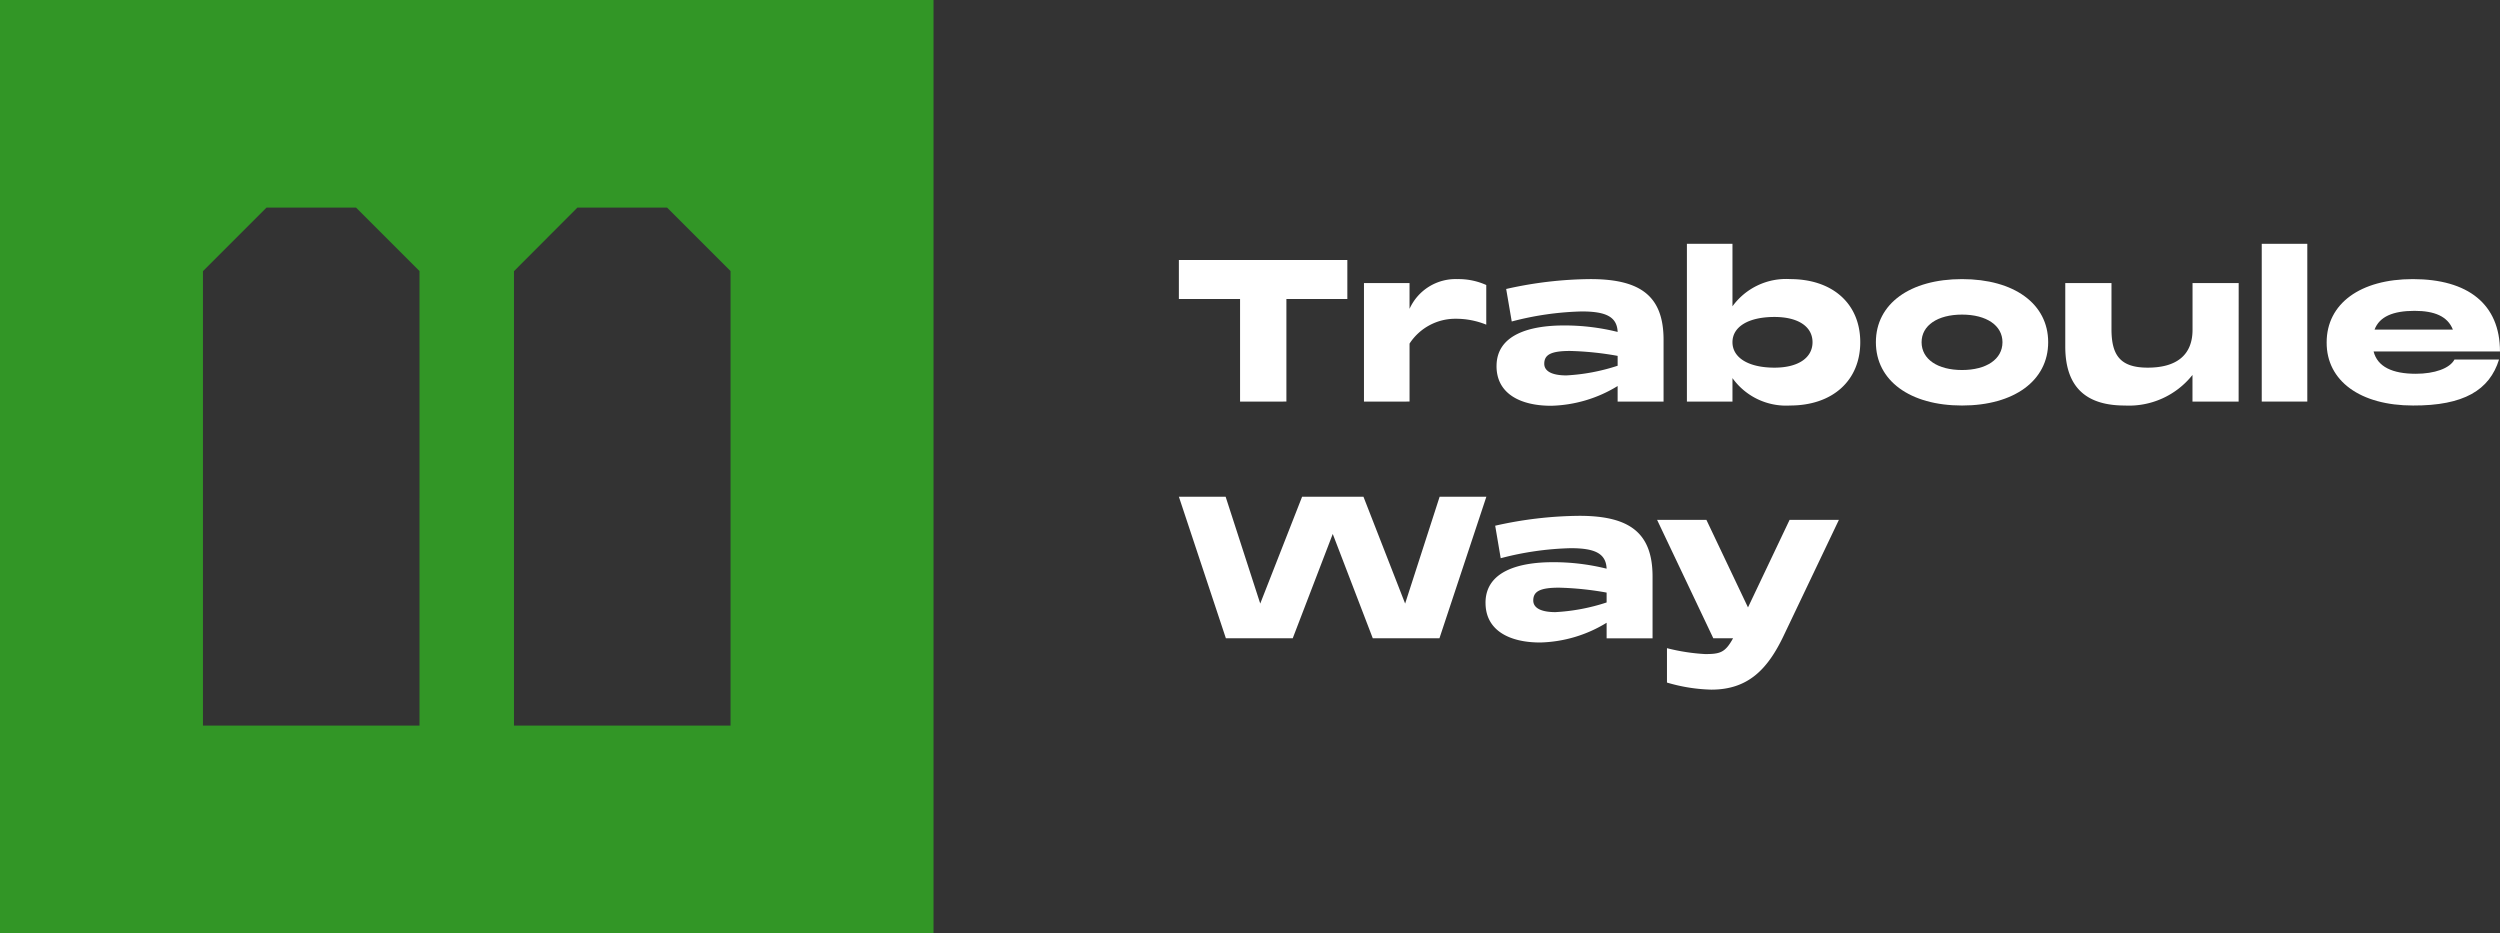
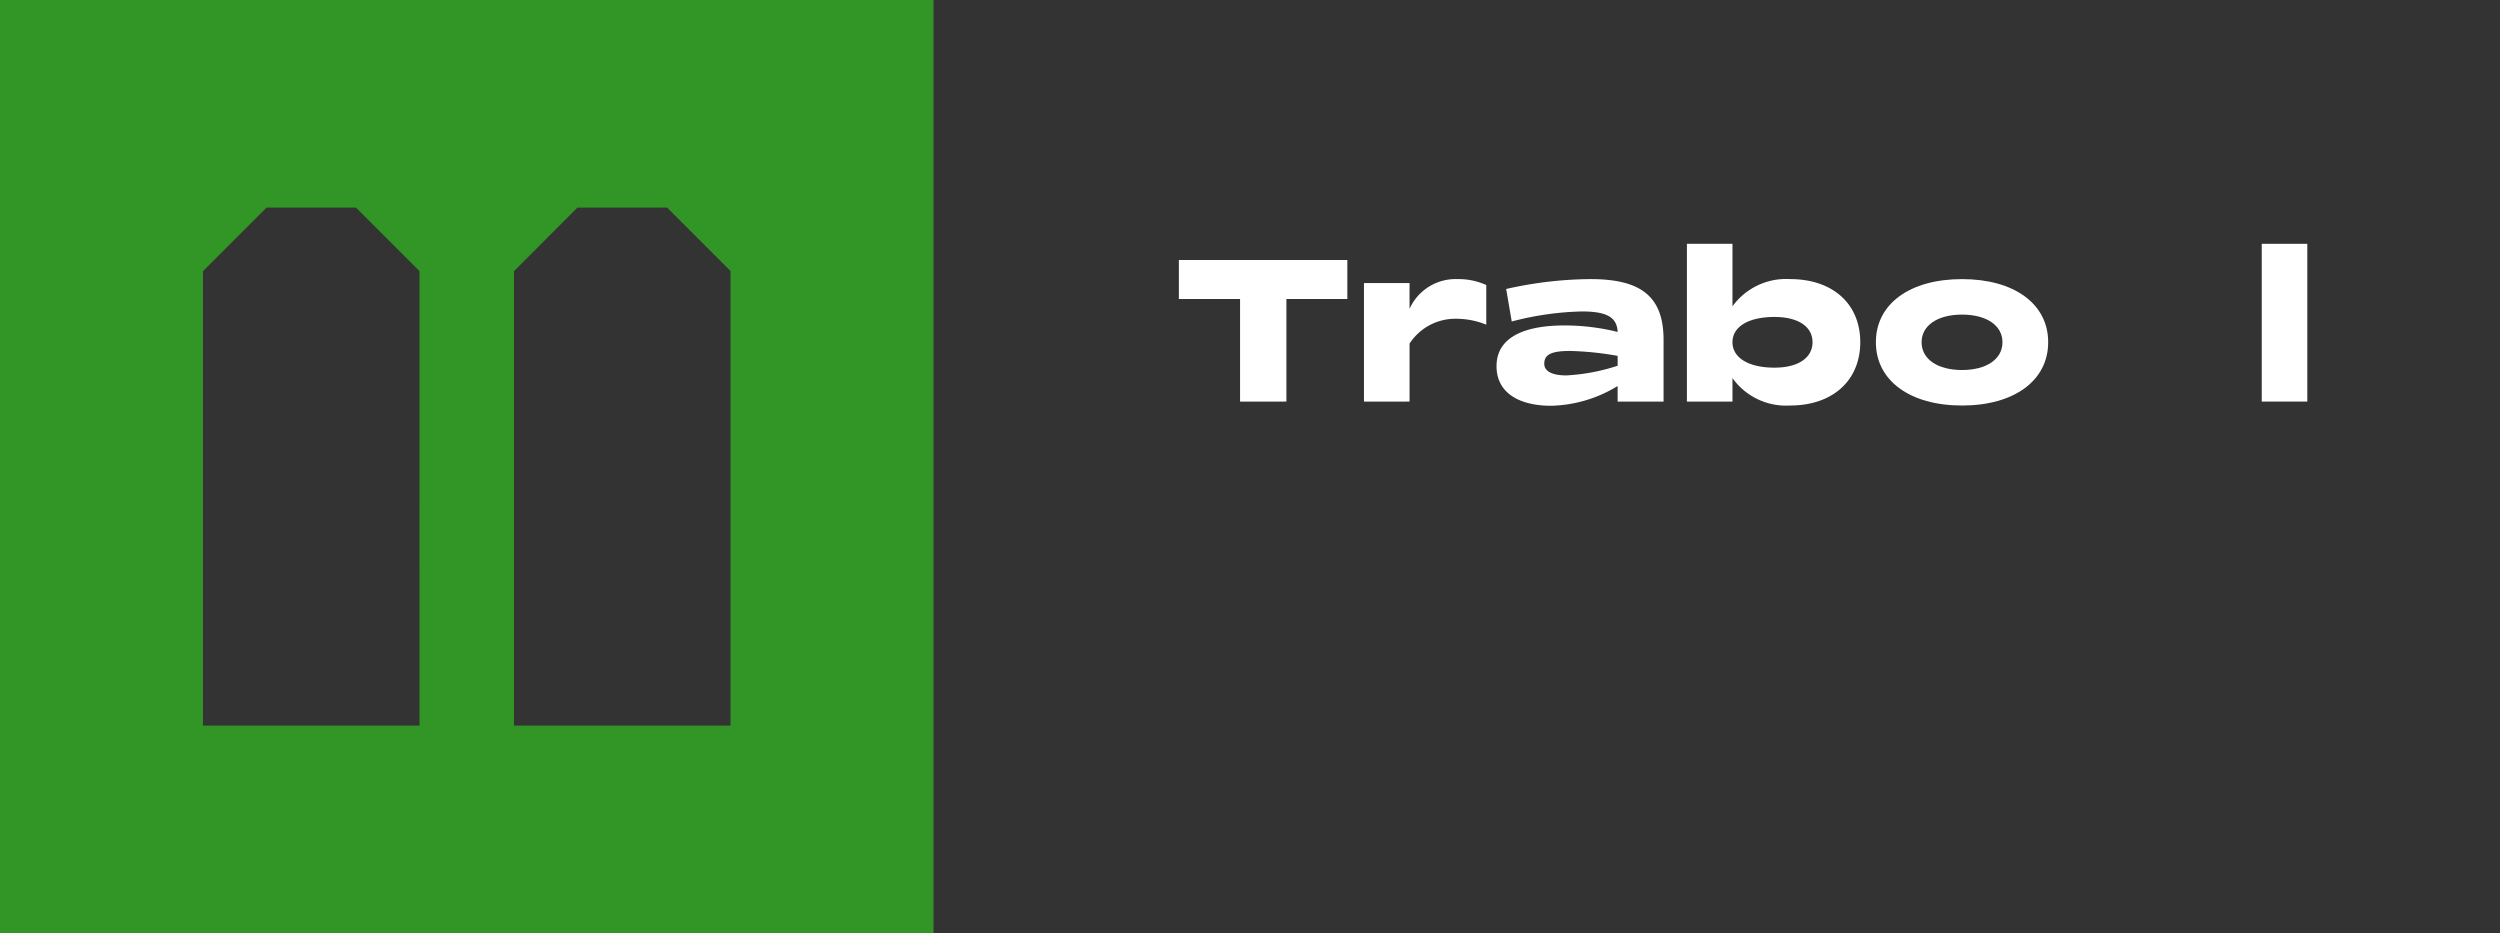
<svg xmlns="http://www.w3.org/2000/svg" width="208.943" height="78.009" viewBox="0 0 208.943 78.009">
  <rect x="0" y="0" width="208.943" height="78.009" fill="#333333" stroke="none" />
  <defs>
    <clipPath id="clip-path">
      <rect id="Rectangle_1881" data-name="Rectangle 1881" width="208.943" height="78.009" fill="none" />
    </clipPath>
  </defs>
  <g id="Groupe_2014" data-name="Groupe 2014" transform="translate(0 0)">
    <path id="Tracé_7016" data-name="Tracé 7016" d="M71.6,15.79H85.68v3.263H80.587v8.571H76.714V19.053H71.6Z" transform="translate(26.927 5.938)" fill="#fff" />
    <g id="Groupe_2015" data-name="Groupe 2015" transform="translate(0 0)">
      <g id="Groupe_2014-2" data-name="Groupe 2014" clip-path="url(#clip-path)">
        <path id="Tracé_7017" data-name="Tracé 7017" d="M82.843,17.282h3.808V19.44a4.218,4.218,0,0,1,4.006-2.488,5.632,5.632,0,0,1,2.407.494V20.76a6.719,6.719,0,0,0-2.555-.494,4.564,4.564,0,0,0-3.857,2.076v4.845H82.843Z" transform="translate(31.154 6.375)" fill="#fff" />
        <path id="Tracé_7018" data-name="Tracé 7018" d="M90.895,24.221c0-2.637,2.785-3.395,5.621-3.395a18.345,18.345,0,0,1,4.5.542c-.051-1.284-1.006-1.713-3-1.713a25.16,25.16,0,0,0-5.851.839L91.7,17.777a32.906,32.906,0,0,1,7.039-.826c4.171,0,6.115,1.4,6.115,5.078v5.159h-3.839v-1.3a11.114,11.114,0,0,1-5.555,1.65c-2.572,0-4.566-1.006-4.566-3.314M96.746,25a16.43,16.43,0,0,0,4.27-.808v-.824a25.792,25.792,0,0,0-3.973-.411c-1.6,0-2.16.312-2.16,1.071,0,.578.561.973,1.863.973" transform="translate(34.182 6.375)" fill="#fff" />
        <path id="Tracé_7019" data-name="Tracé 7019" d="M102.457,14.808h3.808v5.224a5.535,5.535,0,0,1,4.812-2.275c3.561,0,5.868,2.06,5.868,5.274,0,3.2-2.306,5.292-5.868,5.292a5.51,5.51,0,0,1-4.812-2.291v1.961h-3.808Zm7.318,10.351c2.01,0,3.181-.841,3.181-2.127s-1.171-2.11-3.181-2.11c-2.192,0-3.51.826-3.51,2.11s1.318,2.127,3.51,2.127" transform="translate(38.53 5.569)" fill="#fff" />
        <path id="Tracé_7020" data-name="Tracé 7020" d="M113.935,22.226c0-3.214,2.851-5.274,7.2-5.274s7.2,2.06,7.2,5.274-2.851,5.291-7.2,5.291-7.2-2.078-7.2-5.291m7.2,2.324c2.043,0,3.38-.907,3.38-2.324,0-1.4-1.336-2.308-3.38-2.308s-3.38.907-3.38,2.308c0,1.417,1.336,2.324,3.38,2.324" transform="translate(42.846 6.375)" fill="#fff" />
-         <path id="Tracé_7021" data-name="Tracé 7021" d="M139.926,27.1h-3.857V24.872a6.778,6.778,0,0,1-5.669,2.555c-2.95,0-4.962-1.285-4.962-4.929V17.192H129.3v3.856c0,2.192.742,3.214,3.033,3.214,2.407,0,3.741-1.054,3.741-3.164V17.192h3.857Z" transform="translate(47.172 6.465)" fill="#fff" />
        <rect id="Rectangle_1880" data-name="Rectangle 1880" width="3.808" height="13.185" transform="translate(189.03 20.377)" fill="#fff" />
-         <path id="Tracé_7022" data-name="Tracé 7022" d="M141.313,22.243c0-3.247,2.818-5.291,7.2-5.291,4.615,0,7.286,2.093,7.286,6.049H145.236c.329,1.285,1.582,1.863,3.527,1.863,1.566,0,2.836-.446,3.231-1.188h3.725c-.791,2.555-2.95,3.857-7.186,3.841-4.417,0-7.237-2.061-7.22-5.274m10.549-1.072c-.444-1.12-1.549-1.566-3.2-1.566-1.8,0-2.934.479-3.345,1.566Z" transform="translate(53.142 6.375)" fill="#fff" />
-         <path id="Tracé_7023" data-name="Tracé 7023" d="M71.6,30.168h3.907L78.4,39.1l3.5-8.932h5.126L90.51,39.1l2.884-8.932H97.3L93.378,42H87.806l-3.345-8.719L81.116,42H75.528Z" transform="translate(26.927 11.345)" fill="#fff" />
-         <path id="Tracé_7024" data-name="Tracé 7024" d="M90.225,38.6c0-2.637,2.785-3.395,5.621-3.395a18.334,18.334,0,0,1,4.5.542c-.05-1.284-1-1.713-3-1.713a25.17,25.17,0,0,0-5.851.839l-.461-2.718a32.9,32.9,0,0,1,7.037-.826c4.172,0,6.115,1.4,6.115,5.078v5.159h-3.839v-1.3a11.109,11.109,0,0,1-5.554,1.65c-2.572,0-4.566-1.006-4.566-3.314m5.851.775a16.42,16.42,0,0,0,4.269-.808v-.824a25.776,25.776,0,0,0-3.971-.411c-1.6,0-2.16.312-2.16,1.071,0,.578.561.973,1.863.973" transform="translate(33.93 11.782)" fill="#fff" />
-         <path id="Tracé_7025" data-name="Tracé 7025" d="M101.472,45.167V42.3a16.509,16.509,0,0,0,3.181.493c1.252,0,1.68-.114,2.341-1.318h-1.649l-4.7-9.9h4.121l3.477,7.319,3.477-7.319h4.121l-4.566,9.576c-1.368,2.917-3.016,4.615-6.1,4.615a14.159,14.159,0,0,1-3.708-.593" transform="translate(37.849 11.872)" fill="#fff" />
        <path id="Tracé_7026" data-name="Tracé 7026" d="M0,78.009H78.022V0H0ZM35.062,60.643h-18.1V22.664l5.312-5.312h7.486l5.3,5.3Zm25.994,0h-18.1V22.664l5.3-5.312h7.5l5.3,5.3Z" transform="translate(0 0)" fill="#329626" />
      </g>
    </g>
  </g>
</svg>